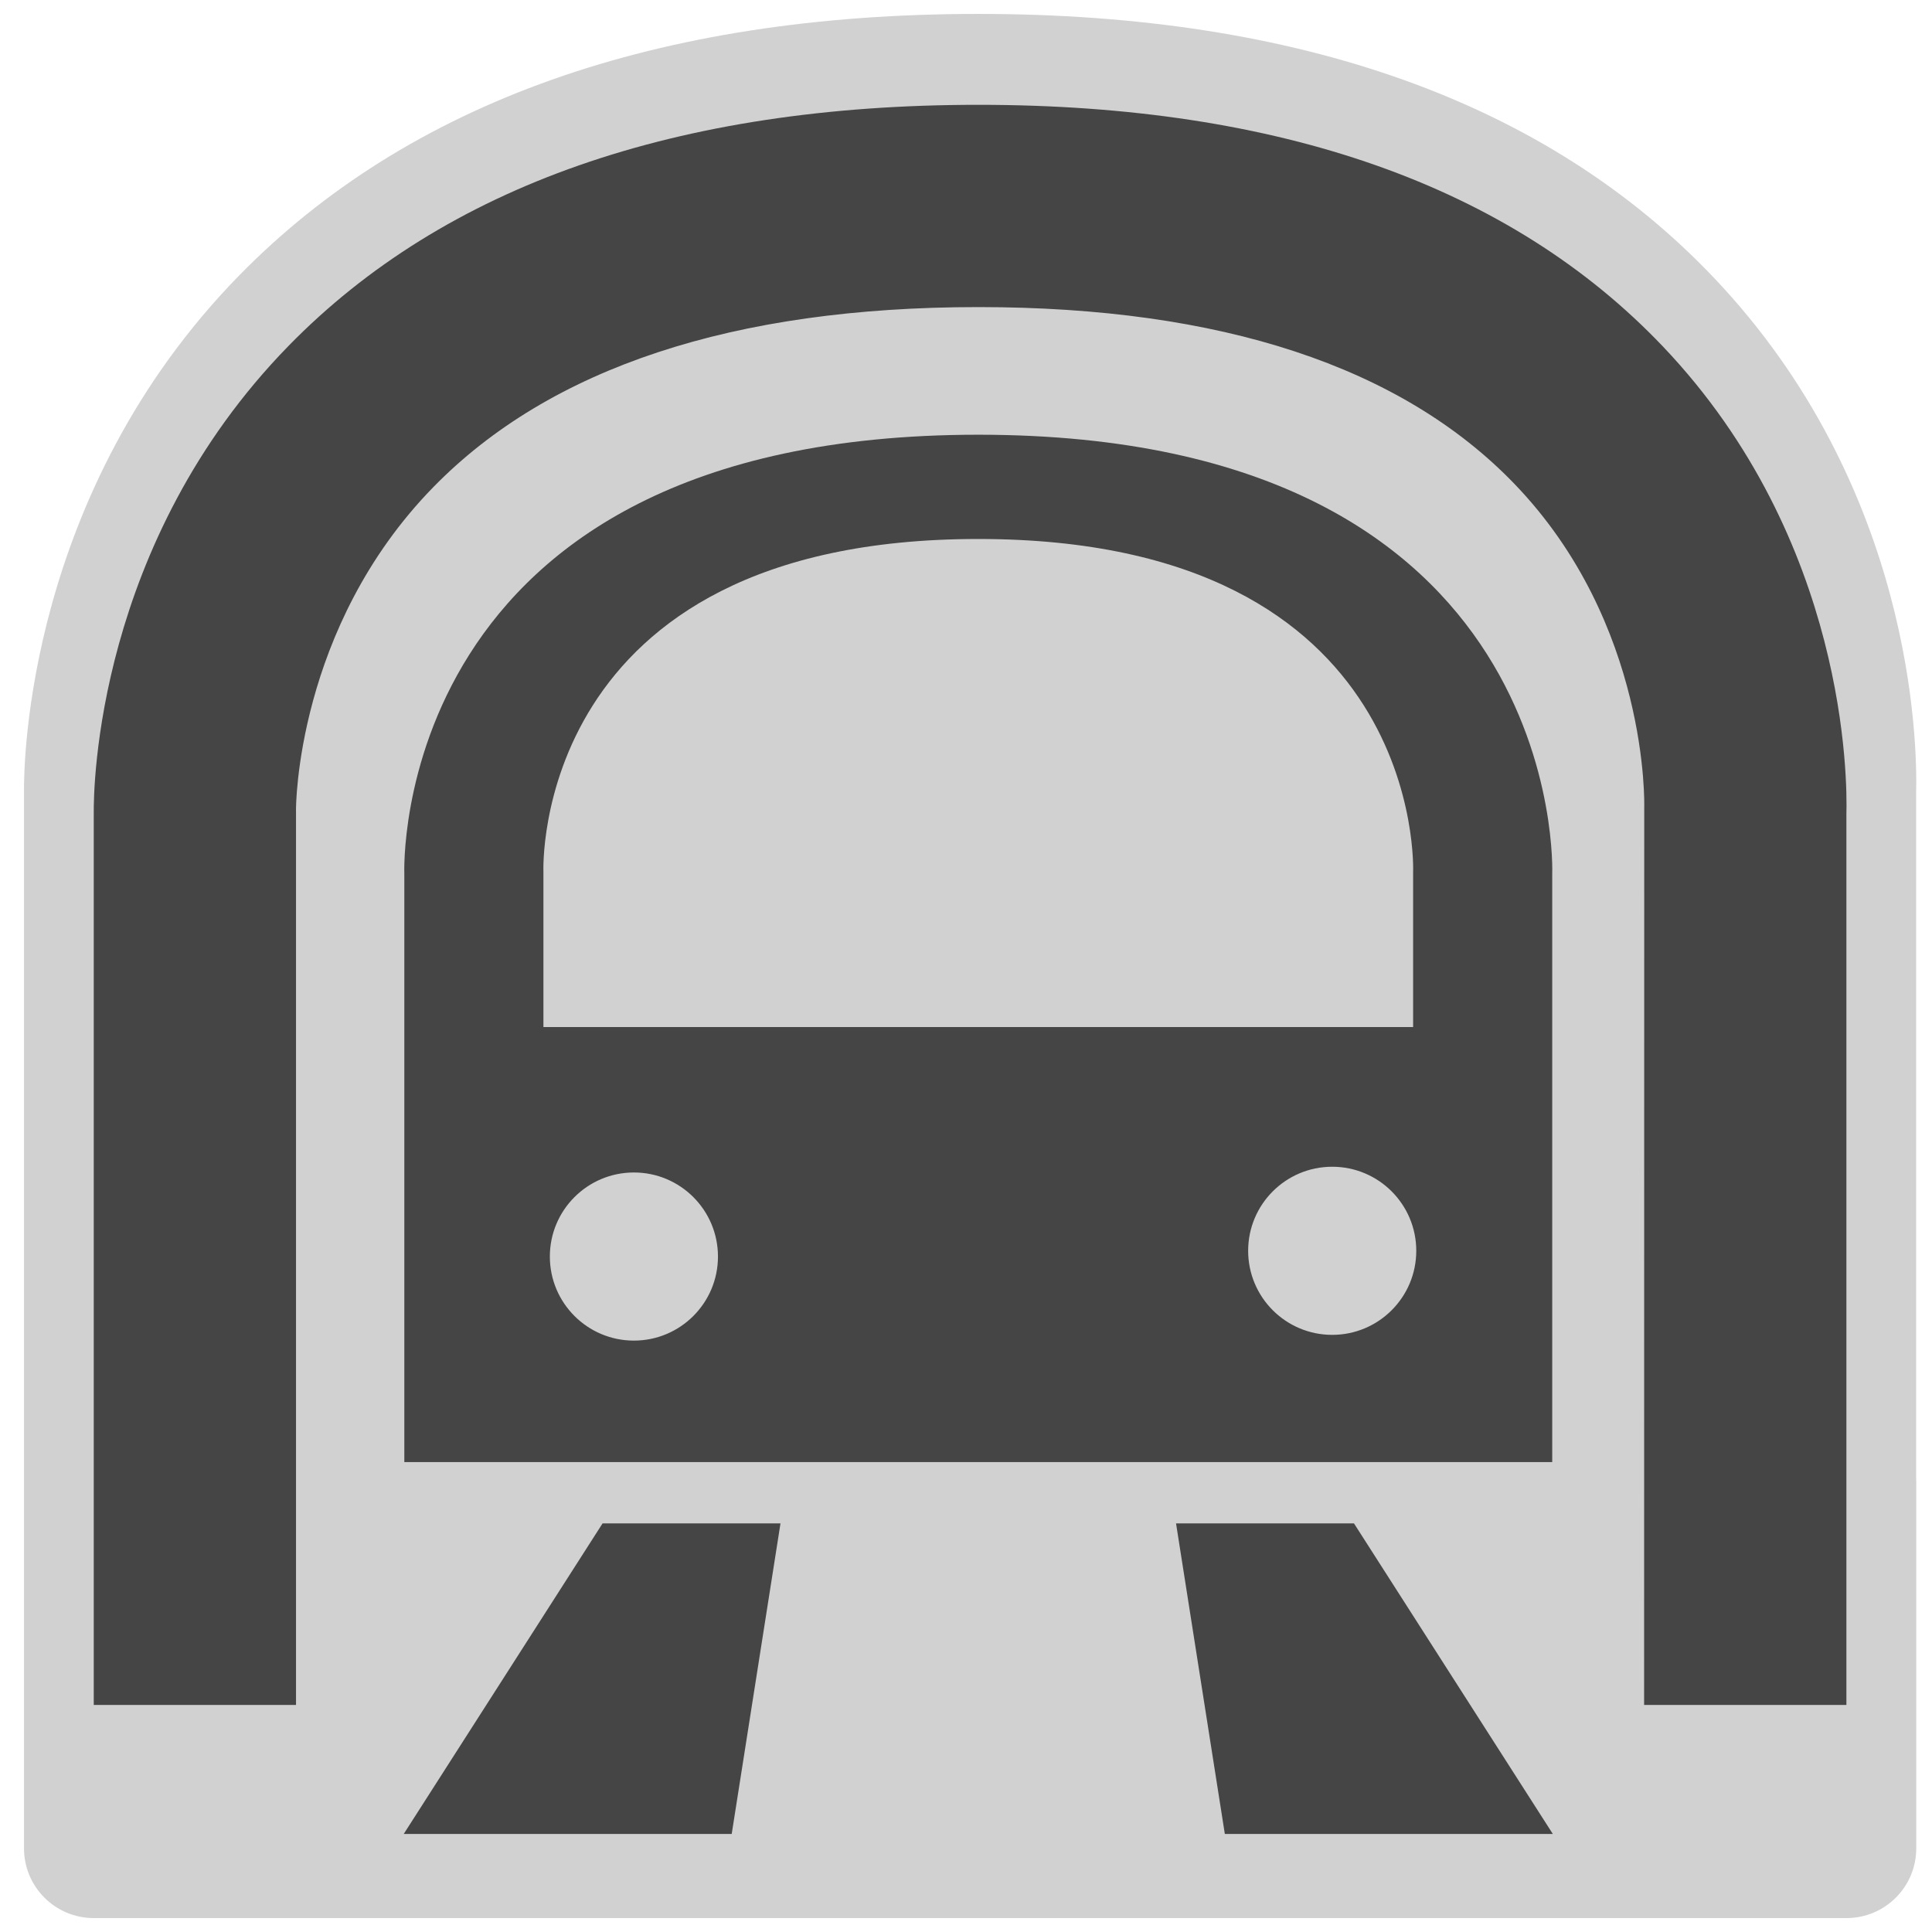
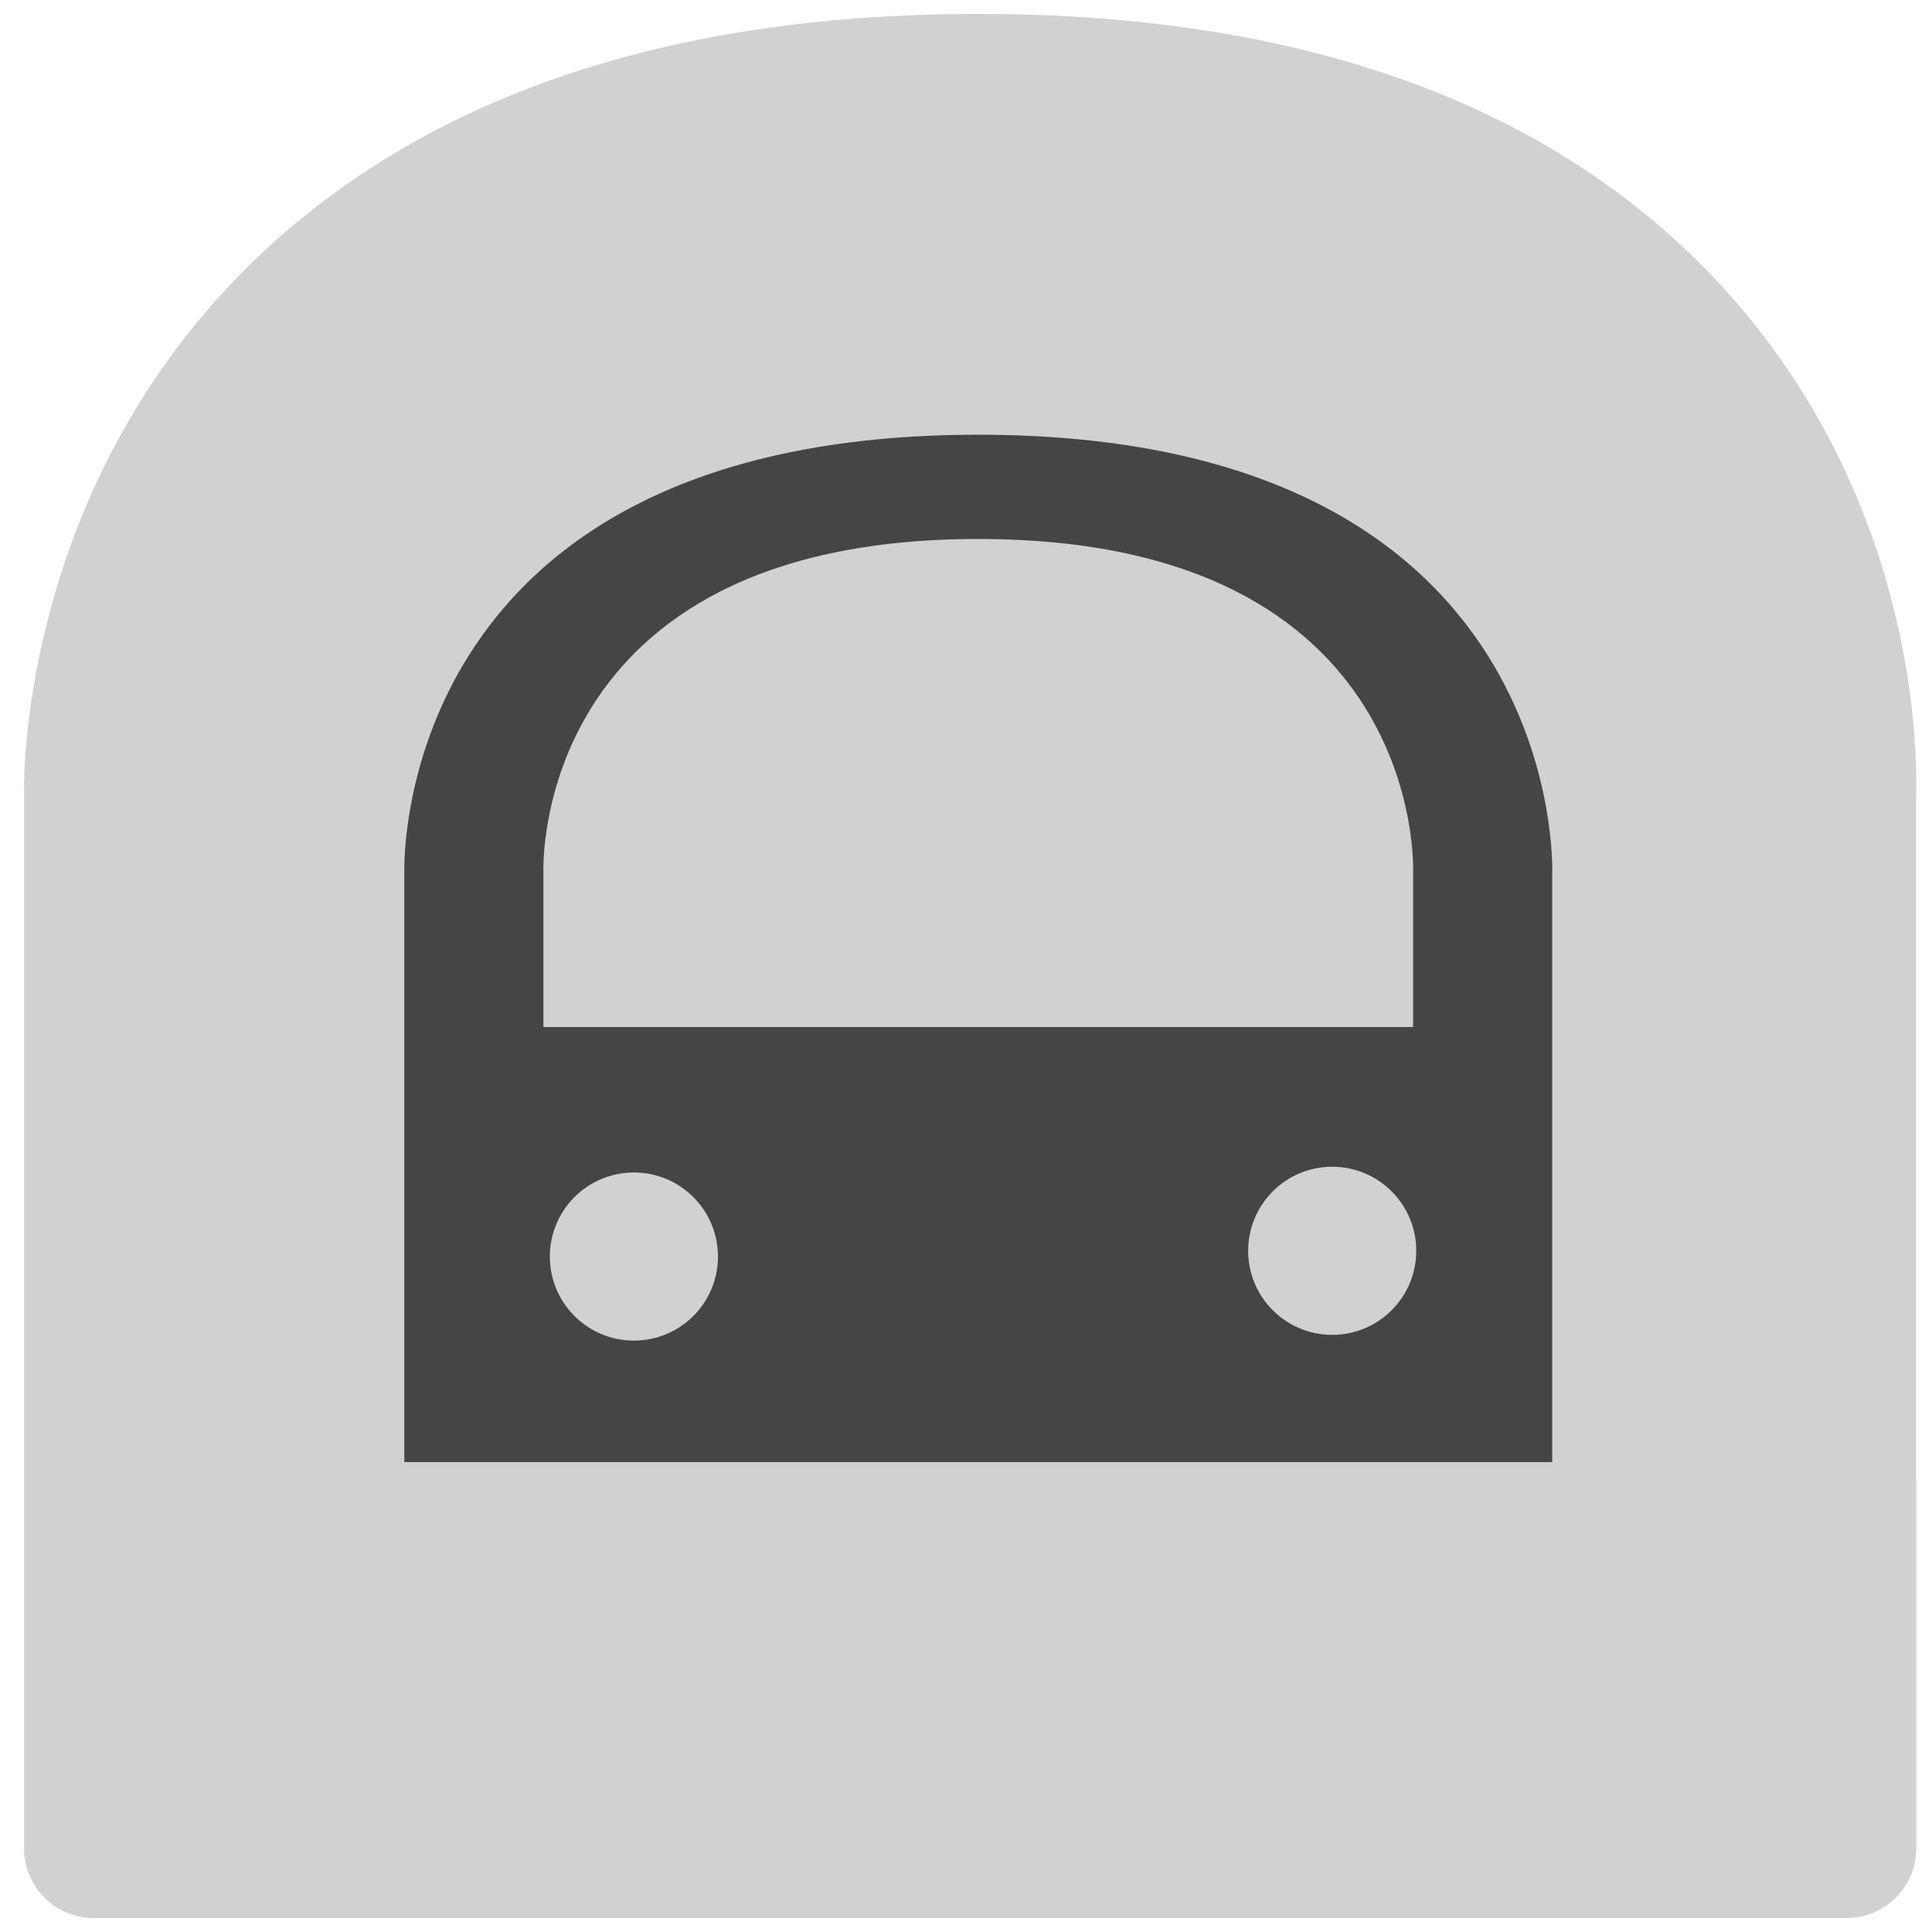
<svg xmlns="http://www.w3.org/2000/svg" version="1.1" id="underground" x="0px" y="0px" width="800px" height="800px" viewBox="0 0 256 256" xml:space="preserve">
  <style type="text/css">

	.st0{fill:#D1D1D1;}
	.st1{fill:#454545;}

</style>
  <path class="st0" d="M12.422,254.155c-5.104,0-9.242-4.138-9.242-9.242V104.917c-0.038-3.895,0.426-39.684,28.463-68.369  C54.151,13.521,87.118,1.845,129.628,1.845c42.612,0,75.387,11.741,97.414,34.896c26.449,27.803,27.034,61.573,26.855,68.447v90.528  c0.011,0.186,0.016,0.372,0.016,0.56v48.637c0,5.104-4.137,9.242-9.241,9.242H12.422z" />
-   <polygon class="st1" points="79.844,201.856 103.419,201.856 96.955,243.01 53.495,243.01 " />
-   <polygon class="st1" points="179.408,201.856 155.831,201.856 162.297,243.01 205.758,243.01 " />
  <path class="st1" d="M129.626,57.603c-78.362,0-76.051,58.179-76.051,58.179v77.953h152.103v-77.953  C205.678,115.781,207.988,57.603,129.626,57.603z M72.006,136.09v-20.594c0,0-1.75-44.078,57.619-44.078  c59.371,0,57.621,44.078,57.621,44.078v20.594H72.006L72.006,136.09z M83.996,177.637c-6.151,0-11.138-4.986-11.138-11.138  s4.987-11.139,11.138-11.139c6.151,0,11.138,4.987,11.138,11.139S90.147,177.637,83.996,177.637z M176.525,176.876  c-6.151,0-11.138-4.986-11.138-11.138s4.986-11.138,11.138-11.138s11.138,4.986,11.138,11.138S182.677,176.876,176.525,176.876z" />
  <g>
-     <path class="st1" d="M244.654,225.913h-26.801l0.017-118.943c0.005-0.157,0.682-24.297-17.206-42.859   c-14.976-15.54-38.876-23.42-71.036-23.42c-32.443,0-56.738,8.026-72.208,23.854c-18.229,18.65-18.205,42.552-18.199,42.789   l0.004,0.306v118.274H12.423V107.718c-0.032-3.296,0.328-35.817,25.831-61.908C58.958,24.629,89.7,13.889,129.629,13.889   c39.982,0,70.504,10.775,90.719,32.025c24.477,25.729,24.434,57.64,24.309,61.95v118.049H244.654z" />
-   </g>
+     </g>
</svg>